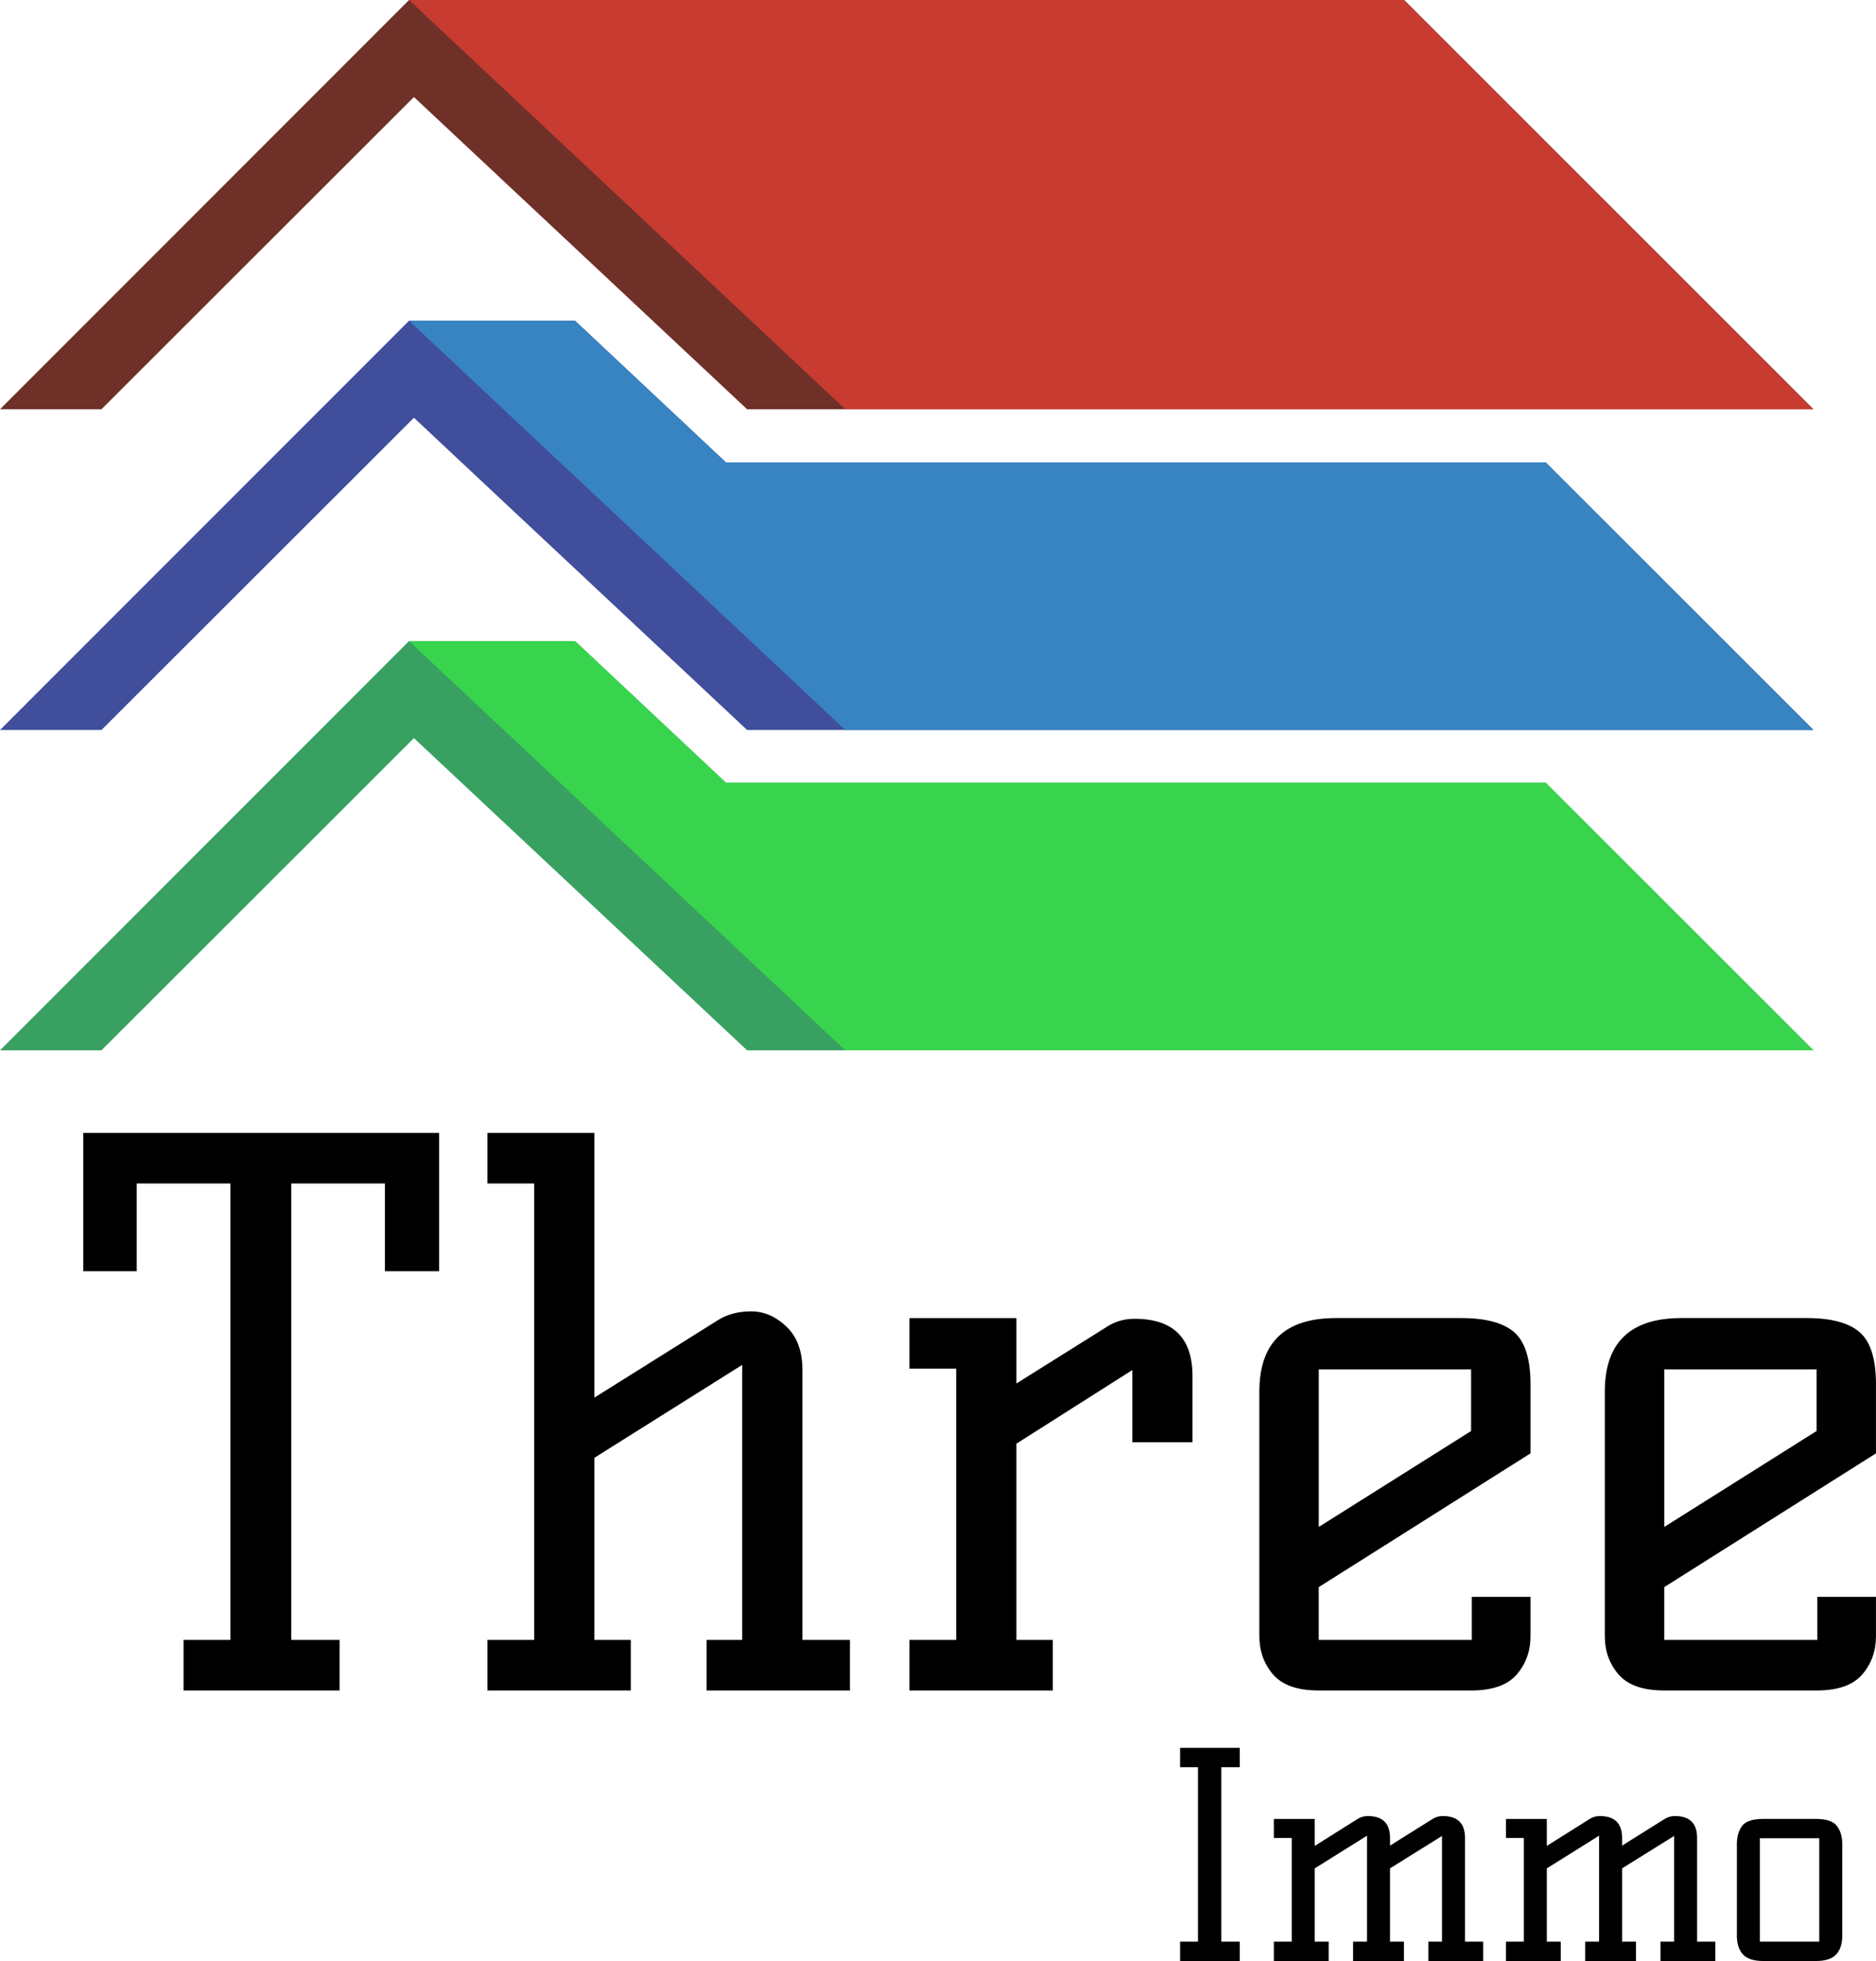
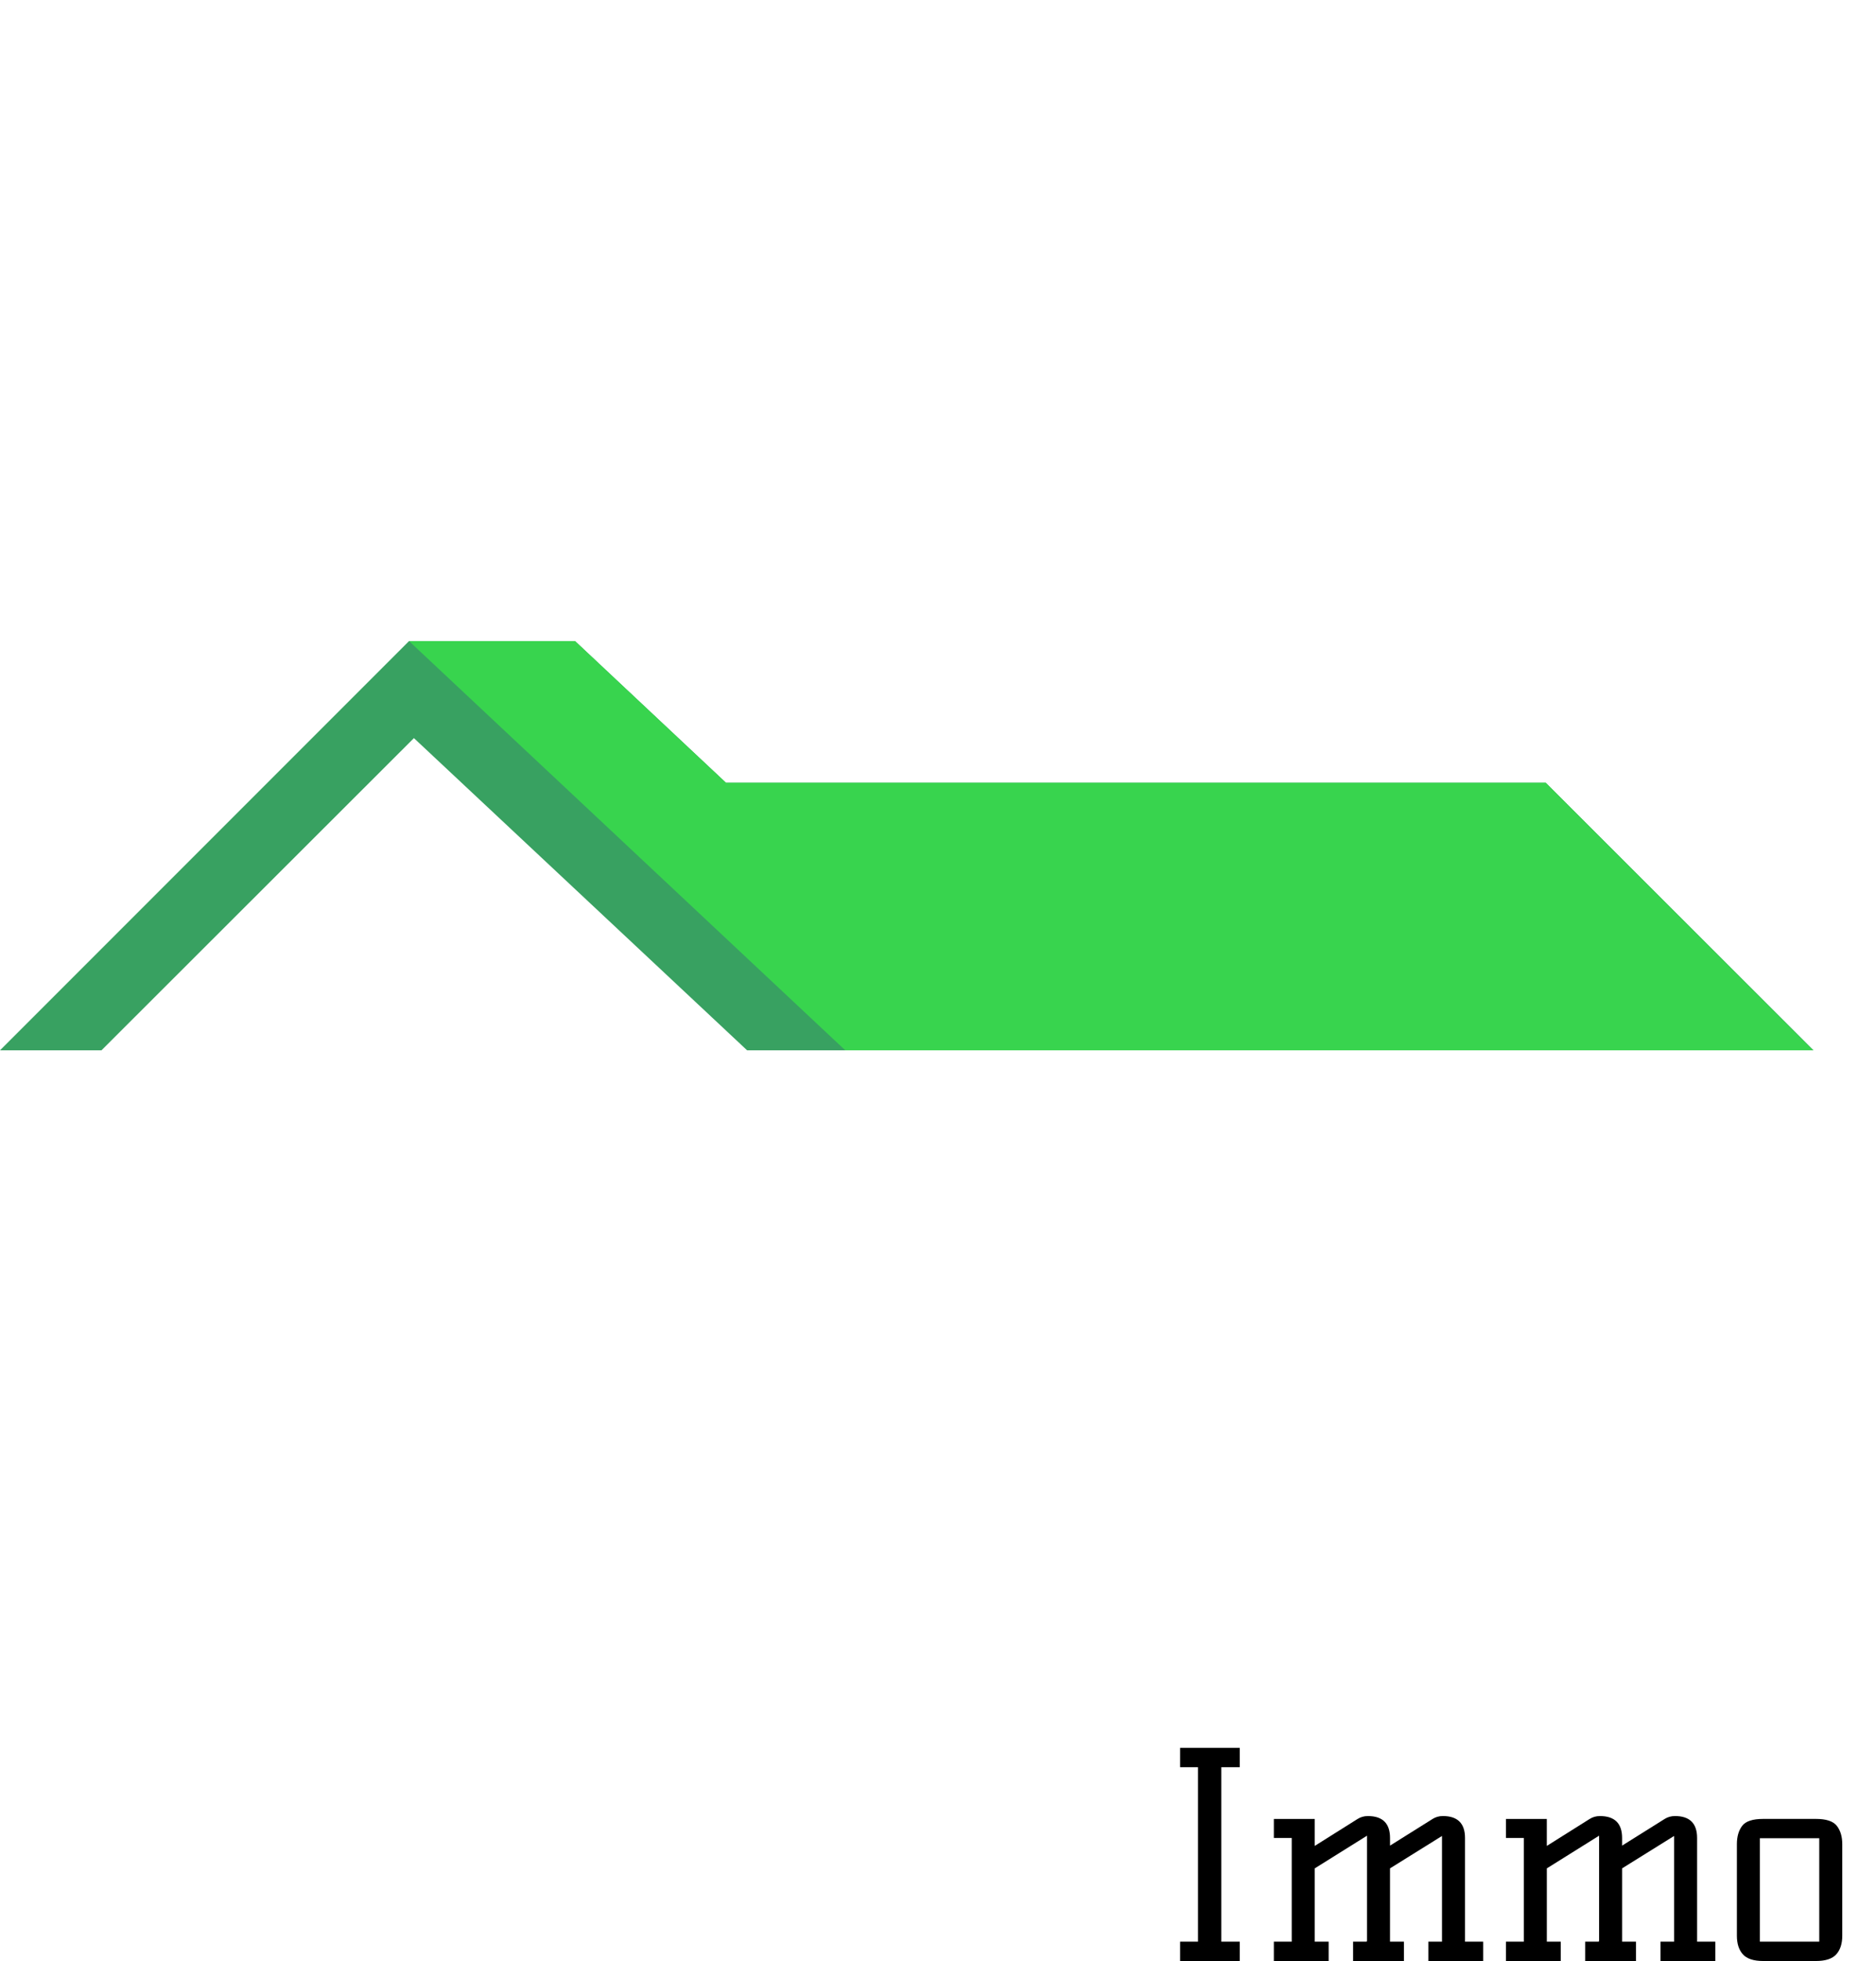
<svg xmlns="http://www.w3.org/2000/svg" version="1.1" id="Calque_1" x="0px" y="0px" width="117.797px" height="123.076px" viewBox="0 0 117.797 123.076" enable-background="new 0 0 117.797 123.076" xml:space="preserve">
  <g>
    <polyline fill-rule="evenodd" clip-rule="evenodd" fill="#38A161" points="6.371,65.919 25.991,46.325 46.912,65.919    113.876,65.919 97.06,49.127 45.586,49.127 36.108,40.235 25.684,40.235 0,65.919 6.371,65.919  " />
    <polyline fill-rule="evenodd" clip-rule="evenodd" fill="#38D44E" points="45.586,49.127 36.108,40.235 25.684,40.235    53.077,65.919 113.851,65.919 97.06,49.127 45.586,49.127  " />
-     <polyline fill-rule="evenodd" clip-rule="evenodd" fill="#414E9C" points="6.371,45.815 25.991,26.22 46.912,45.815    113.876,45.815 97.06,29.023 45.586,29.023 36.108,20.13 25.684,20.13 0,45.815 6.371,45.815  " />
-     <polyline fill-rule="evenodd" clip-rule="evenodd" fill="#3883C2" points="45.586,29.023 36.108,20.13 25.684,20.13 53.077,45.815    113.851,45.815 97.06,29.023 45.586,29.023  " />
-     <polyline fill-rule="evenodd" clip-rule="evenodd" fill="#6F3028" points="6.371,25.685 25.991,6.09 46.912,25.685 113.876,25.685    88.165,0 25.684,0 0,25.685 6.371,25.685  " />
-     <polyline fill-rule="evenodd" clip-rule="evenodd" fill="#C73B31" points="113.851,25.685 88.165,0 25.684,0 53.077,25.685    113.851,25.685  " />
-     <path d="M11.525,106.097h9.797v-3.174H18.29V74.278h5.878v5.506h3.406v-8.678H5.227v8.678h3.359v-5.506h5.878v28.645h-2.939   V106.097L11.525,106.097z M50.386,102.923V85.987c0-1.18-0.334-2.09-1.003-2.727c-0.669-0.639-1.408-0.957-2.216-0.957   c-0.809,0-1.509,0.186-2.1,0.559l-7.744,4.854V71.106h-6.718v3.172h2.938v28.645h-2.938v3.174h9.003v-3.174h-2.286v-11.43   l9.283-5.832v17.262h-2.239v3.174h9.004v-3.174H50.386L50.386,102.923z M69.56,83.235l-5.738,3.594v-4.105h-6.719v3.172h2.939   v17.027h-2.939v3.174h9.004v-3.174h-2.285V90.606l7.277-4.619v4.527h3.779v-4.152c0-2.395-1.213-3.594-3.639-3.594   C70.616,82.769,70.056,82.925,69.56,83.235L69.56,83.235L69.56,83.235z M79.077,102.69c0,0.934,0.287,1.732,0.861,2.402   c0.576,0.668,1.531,1.004,2.869,1.004h9.564c1.336,0,2.293-0.336,2.869-1.004c0.574-0.67,0.863-1.469,0.863-2.402v-2.473h-3.686   v2.705h-9.611V99.61l13.297-8.396v-4.338c0-1.588-0.344-2.676-1.027-3.268c-0.684-0.59-1.789-0.885-3.312-0.885h-7.883   c-3.203,0-4.805,1.539-4.805,4.619V102.69L79.077,102.69z M82.808,85.942h9.564v3.871l-9.564,6.02V85.942L82.808,85.942z    M100.769,102.69c0,0.934,0.287,1.732,0.863,2.402c0.576,0.668,1.531,1.004,2.869,1.004h9.564c1.336,0,2.293-0.336,2.869-1.004   c0.574-0.67,0.861-1.469,0.861-2.402v-2.473h-3.684v2.705h-9.611V99.61l13.295-8.396v-4.338c0-1.588-0.342-2.676-1.025-3.268   c-0.684-0.59-1.789-0.885-3.312-0.885h-7.885c-3.203,0-4.805,1.539-4.805,4.619V102.69L100.769,102.69z M104.501,85.942h9.564   v3.871l-9.564,6.02V85.942L104.501,85.942z" />
    <path d="M76.687,110.911h1.16v-1.213h-3.746v1.213h1.123v10.951h-1.123v1.213h3.746v-1.213h-1.16V110.911L76.687,110.911z    M89.958,114.157l-2.676,1.676v-0.48c0-0.916-0.465-1.375-1.393-1.375c-0.238,0-0.451,0.061-0.641,0.18l-2.693,1.693v-1.693h-2.568   v1.195h1.123v6.51h-1.123v1.213h3.441v-1.213h-0.873v-4.602l3.281-2.051v6.58l-0.018,0.072h-0.855v1.213h3.191v-1.213h-0.873   v-4.602l3.264-2.033v6.635H89.69v1.213h3.441v-1.213h-1.141v-6.51c0-0.916-0.465-1.375-1.393-1.375   C90.36,113.978,90.147,114.038,89.958,114.157L89.958,114.157L89.958,114.157z M104.53,114.157l-2.676,1.676v-0.48   c0-0.916-0.465-1.375-1.393-1.375c-0.236,0-0.451,0.061-0.641,0.18l-2.693,1.693v-1.693H94.56v1.195h1.123v6.51H94.56v1.213h3.441   v-1.213h-0.873v-4.602l3.281-2.051v6.58l-0.018,0.072h-0.855v1.213h3.191v-1.213h-0.873v-4.602l3.264-2.033v6.635h-0.855v1.213   h3.443v-1.213h-1.143v-6.51c0-0.916-0.463-1.375-1.391-1.375C104.935,113.978,104.72,114.038,104.53,114.157L104.53,114.157   L104.53,114.157z" />
    <path d="M114.021,123.075c0.605,0,1.033-0.141,1.283-0.42c0.25-0.277,0.375-0.668,0.375-1.168v-5.744   c0-0.475-0.113-0.857-0.34-1.148c-0.225-0.293-0.666-0.438-1.318-0.438h-3.301c-0.666,0-1.109,0.145-1.328,0.438   c-0.221,0.291-0.33,0.674-0.33,1.148v5.744c0,0.5,0.125,0.891,0.375,1.168c0.248,0.279,0.678,0.42,1.283,0.42H114.021   L114.021,123.075z M110.505,115.37h3.729v6.492h-3.729V115.37L110.505,115.37z" />
  </g>
</svg>